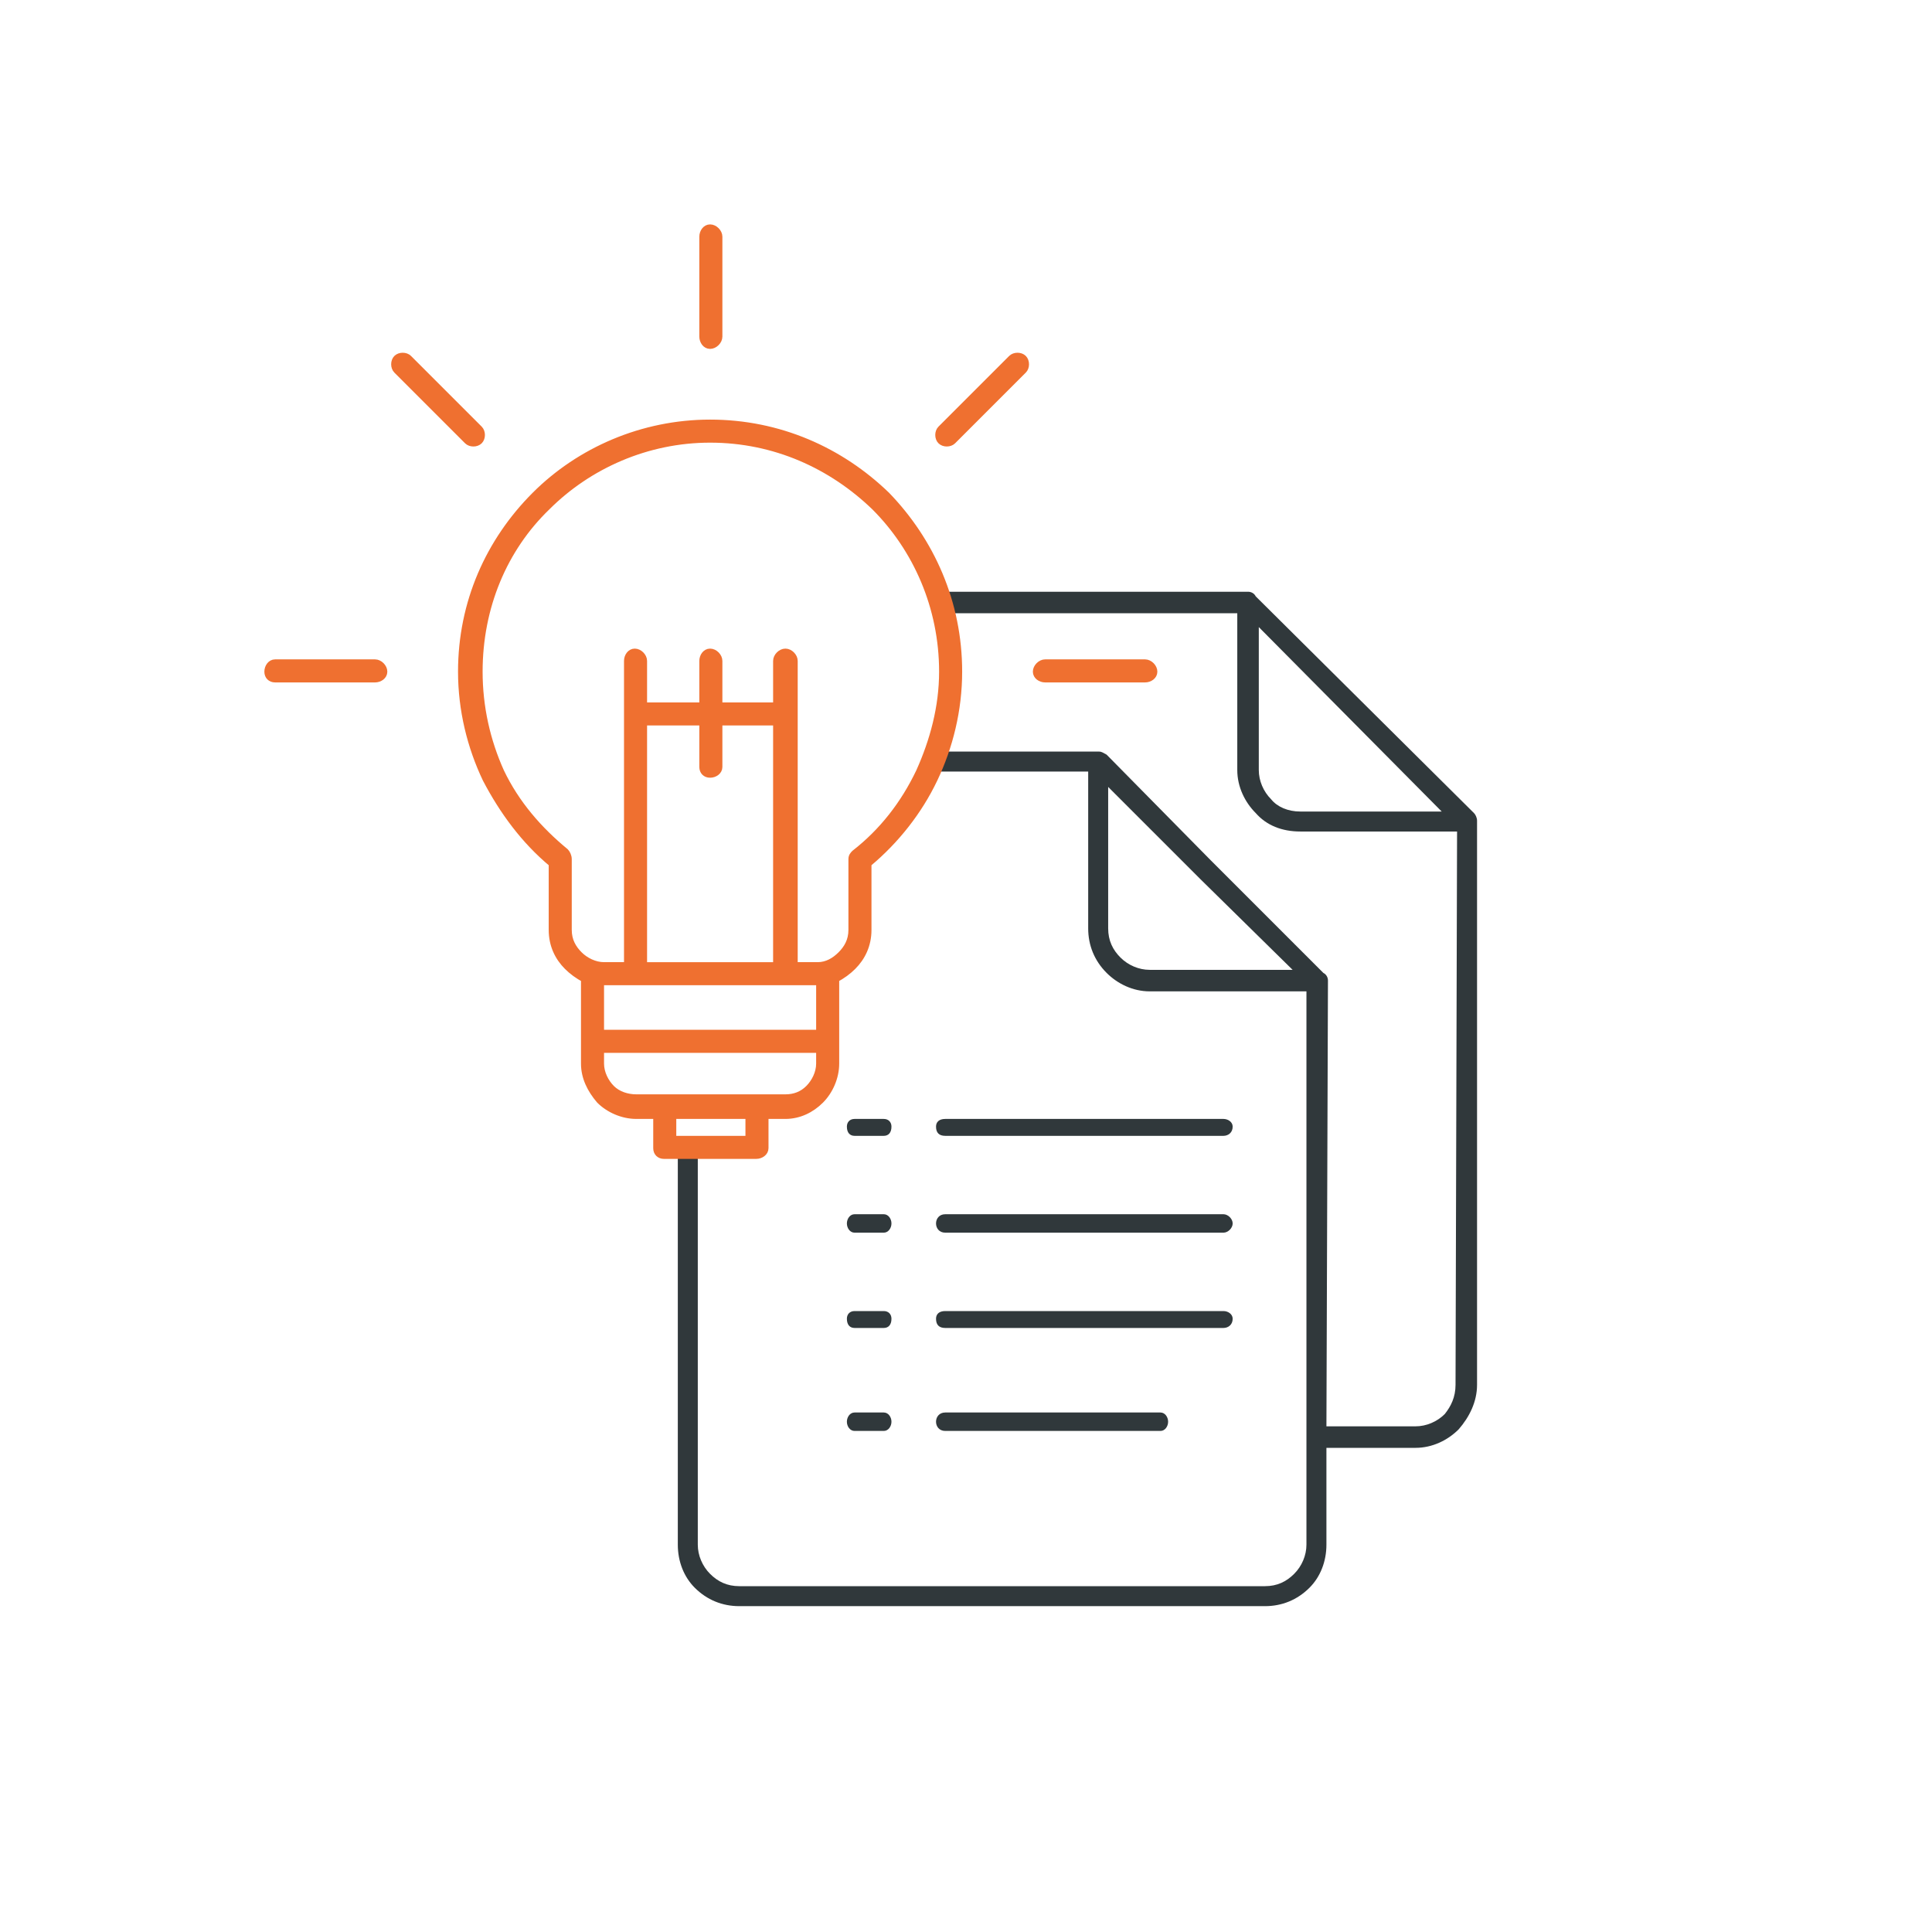
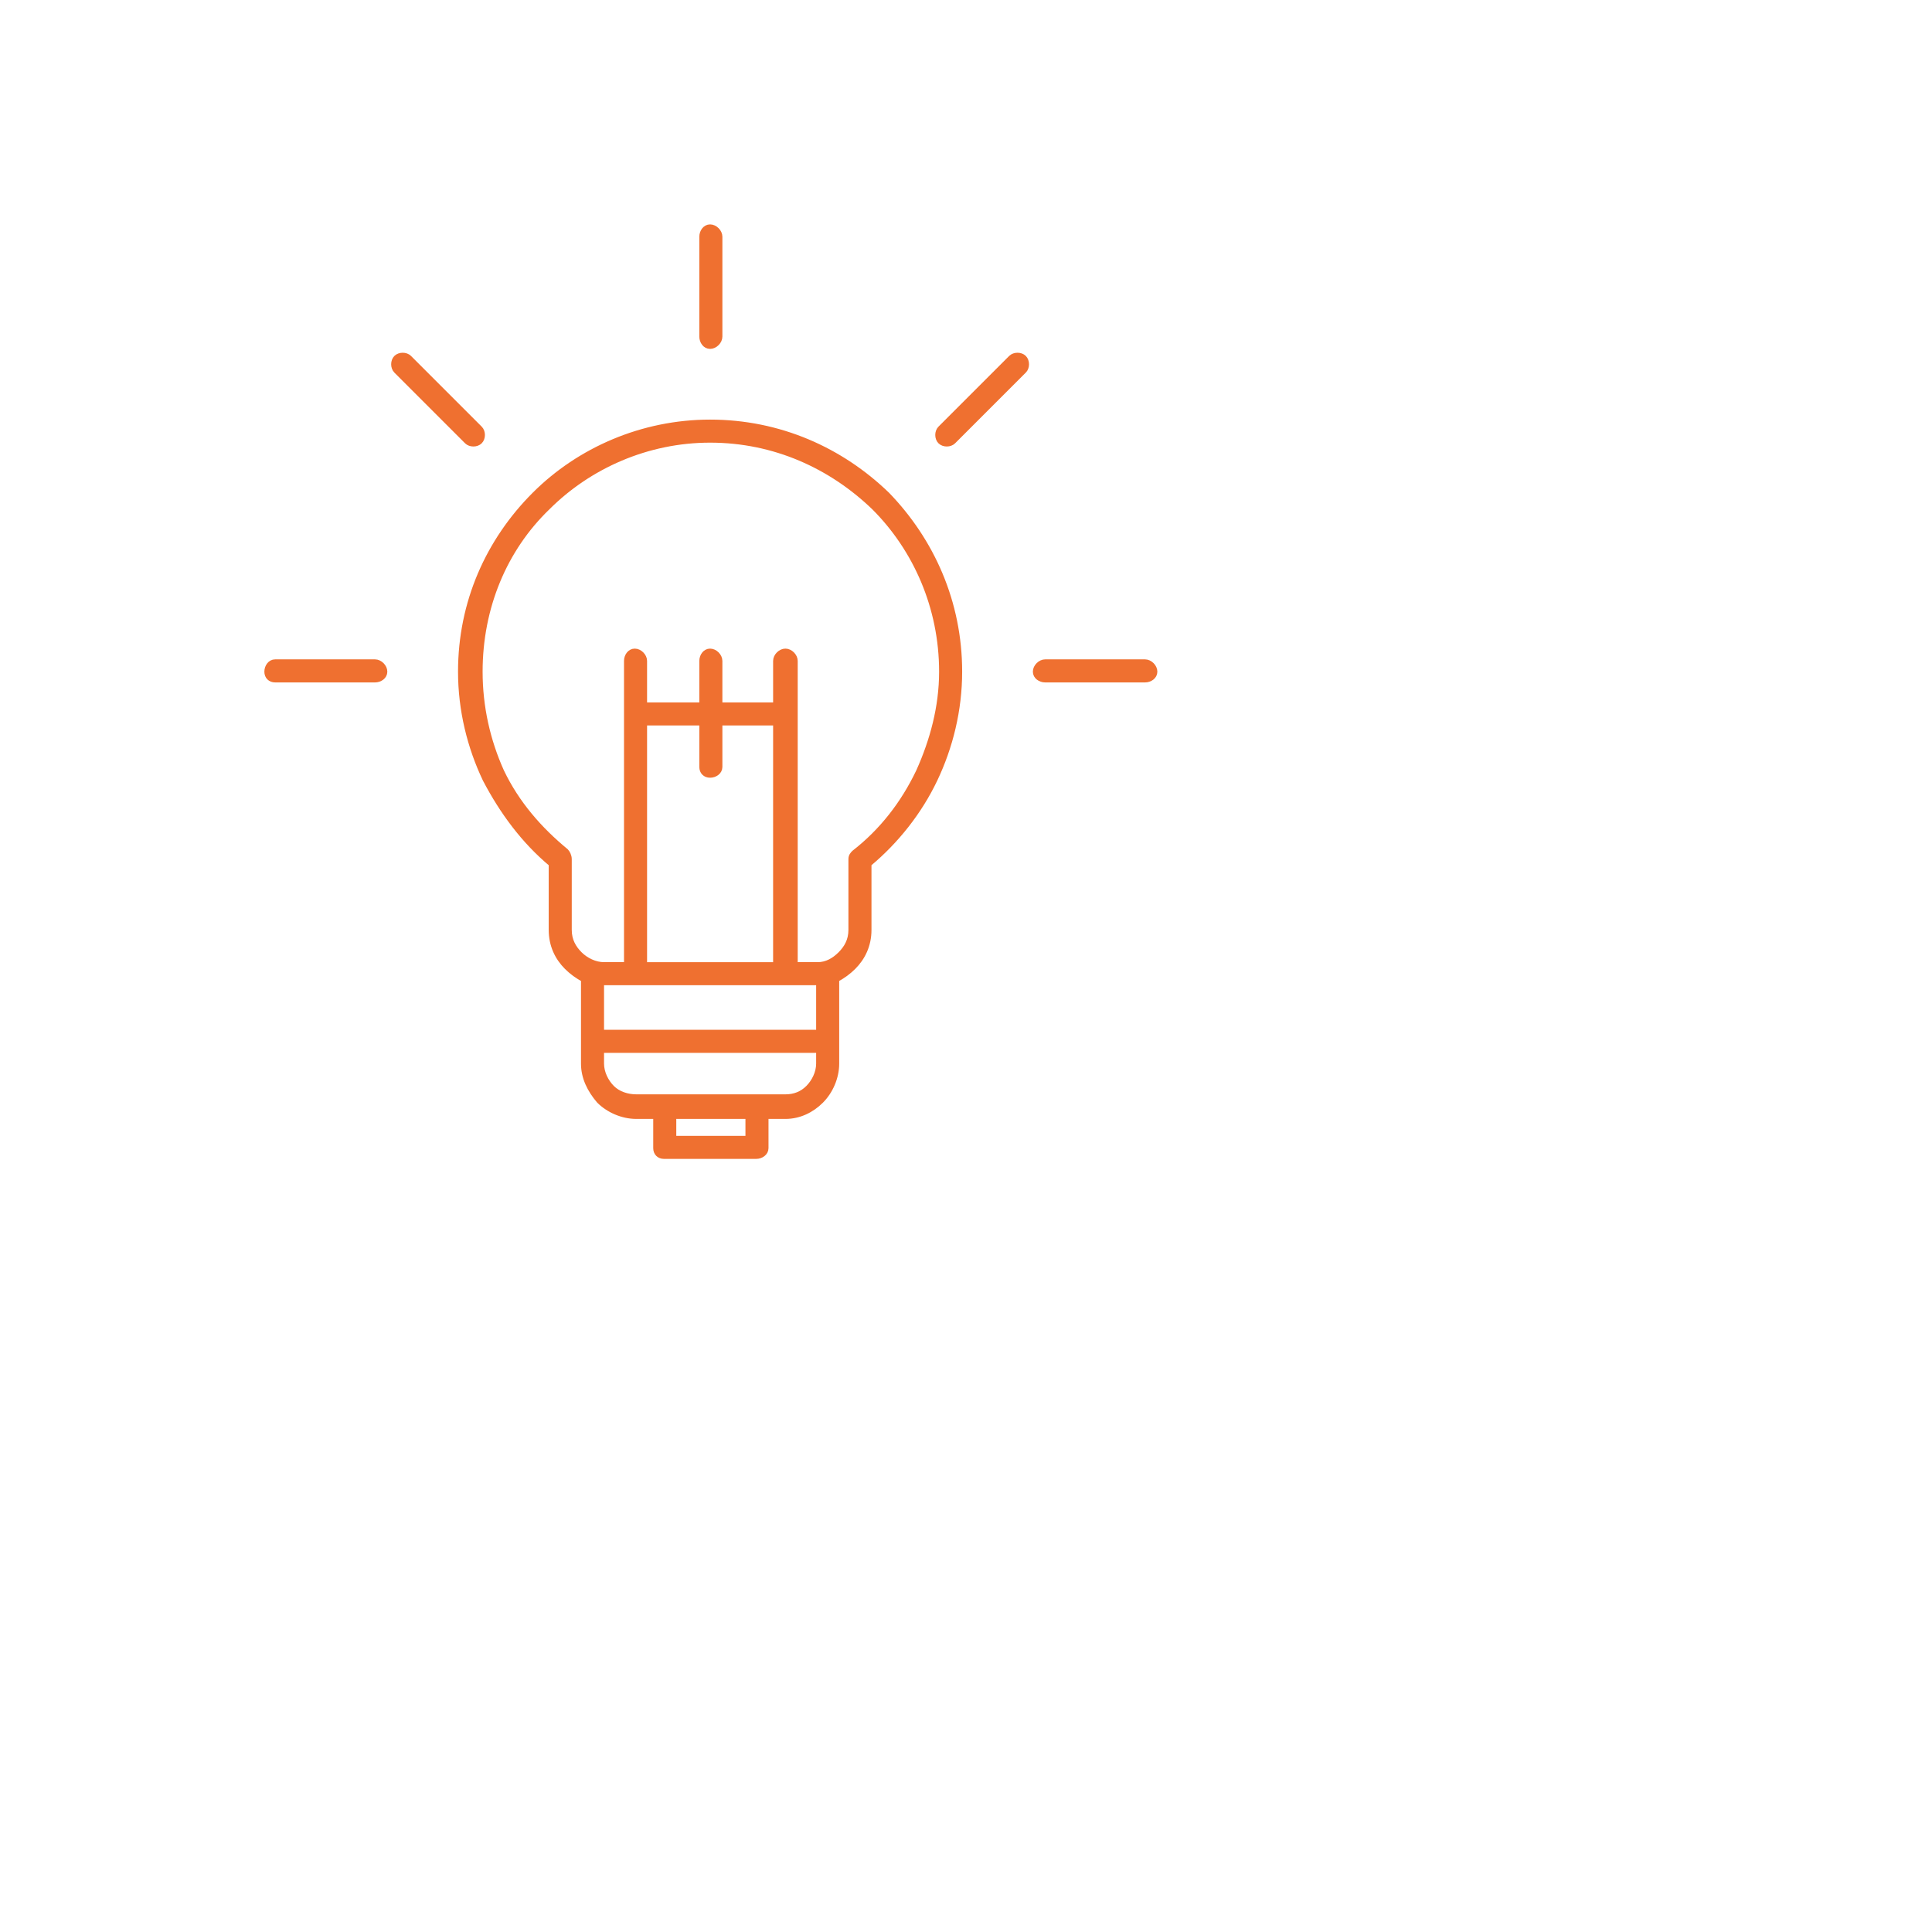
<svg xmlns="http://www.w3.org/2000/svg" xml:space="preserve" width="300px" height="300px" version="1.1" style="shape-rendering:geometricPrecision; text-rendering:geometricPrecision; image-rendering:optimizeQuality; fill-rule:evenodd; clip-rule:evenodd" viewBox="0 0 12.57 12.57">
  <defs>
    <style type="text/css">
   
    .str0 {stroke:#EF7030;stroke-width:0.04;stroke-linecap:round;stroke-linejoin:round;stroke-miterlimit:22.926}
    .fil0 {fill:none}
    .fil2 {fill:#30383B}
    .fil1 {fill:#30383B}
    .fil3 {fill:#EF7030}
   
  </style>
  </defs>
  <g id="Warstwa_x0020_1">
-     <rect class="fil0" width="12.57" height="12.57" />
    <g id="_2090758573264">
-       <path class="fil1" d="M5.75 9.19l-0.19 0c-0.03,0 -0.05,0.03 -0.05,0.06 0,0.03 0.02,0.06 0.05,0.06l0.19 0c0.03,0 0.05,-0.03 0.05,-0.06 0,-0.03 -0.02,-0.06 -0.05,-0.06l0 0zm0 -0.66l-0.19 0c-0.03,0 -0.05,0.02 -0.05,0.05 0,0.04 0.02,0.06 0.05,0.06l0.19 0c0.03,0 0.05,-0.02 0.05,-0.06 0,-0.03 -0.02,-0.05 -0.05,-0.05l0 0zm0 -0.63l-0.19 0c-0.03,0 -0.05,0.03 -0.05,0.06 0,0.03 0.02,0.06 0.05,0.06l0.19 0c0.03,0 0.05,-0.03 0.05,-0.06 0,-0.03 -0.02,-0.06 -0.05,-0.06l0 0zm0 -0.62l-0.19 0c-0.03,0 -0.05,0.02 -0.05,0.05 0,0.04 0.02,0.06 0.05,0.06l0.19 0c0.03,0 0.05,-0.02 0.05,-0.06 0,-0.03 -0.02,-0.05 -0.05,-0.05l0 0zm2.21 0l-1.81 0c-0.04,0 -0.06,0.02 -0.06,0.05 0,0.04 0.02,0.06 0.06,0.06l1.81 0c0.03,0 0.06,-0.02 0.06,-0.06 0,-0.03 -0.03,-0.05 -0.06,-0.05l0 0zm0 0.62l-1.81 0c-0.04,0 -0.06,0.03 -0.06,0.06 0,0.03 0.02,0.06 0.06,0.06l1.81 0c0.03,0 0.06,-0.03 0.06,-0.06 0,-0.03 -0.03,-0.06 -0.06,-0.06l0 0zm-0.41 1.29l-1.4 0c-0.04,0 -0.06,0.03 -0.06,0.06 0,0.03 0.02,0.06 0.06,0.06l1.4 0c0.03,0 0.05,-0.03 0.05,-0.06 0,-0.03 -0.02,-0.06 -0.05,-0.06l0 0zm0.41 -0.66l-1.81 0c-0.04,0 -0.06,0.02 -0.06,0.05 0,0.04 0.02,0.06 0.06,0.06l1.81 0c0.03,0 0.06,-0.02 0.06,-0.06 0,-0.03 -0.03,-0.05 -0.06,-0.05l0 0z" />
-       <path class="fil2" d="M6.16 3.85l1.96 0c0.02,0 0.04,0.01 0.05,0.03l1.42 1.41c0.01,0.01 0.02,0.03 0.02,0.05l0 0.01 0 3.66c0,0.11 -0.05,0.21 -0.12,0.29 -0.07,0.07 -0.17,0.12 -0.28,0.12l-0.58 0 0 0.63c0,0.11 -0.04,0.21 -0.11,0.28 -0.08,0.08 -0.18,0.12 -0.29,0.12l-3.42 0 0 0c-0.11,0 -0.21,-0.04 -0.29,-0.12 -0.07,-0.07 -0.11,-0.17 -0.11,-0.28l0 0 0 -2.53 0.13 0 0 2.53 0 0c0,0.07 0.03,0.14 0.08,0.19 0.05,0.05 0.11,0.08 0.19,0.08l0 0 3.42 0c0.08,0 0.14,-0.03 0.19,-0.08 0.05,-0.05 0.08,-0.12 0.08,-0.19l0 -0.7 0 -0.01 0 -2.89 -1.02 0c-0.11,0 -0.21,-0.05 -0.28,-0.12 -0.08,-0.08 -0.12,-0.18 -0.12,-0.29l0 -1.02 -0.98 0c0.02,-0.04 0.04,-0.09 0.05,-0.13l0.93 0 0.06 0 0.01 0c0.02,0 0.03,0.01 0.05,0.02l0.68 0.69 0.73 0.73c0.02,0.01 0.03,0.03 0.03,0.05l0 0 -0.01 2.9 0.58 0c0.07,0 0.14,-0.03 0.19,-0.08 0.04,-0.05 0.07,-0.11 0.07,-0.19l0.01 -3.6 0 0 -1.02 0c-0.12,0 -0.22,-0.04 -0.29,-0.12 -0.07,-0.07 -0.12,-0.17 -0.12,-0.28l0 -1.02 -1.86 0c-0.01,-0.05 -0.02,-0.09 -0.03,-0.14zm2.03 0.23l0 0.93c0,0.07 0.03,0.14 0.08,0.19 0.04,0.05 0.11,0.08 0.19,0.08l0.92 0 -1.19 -1.2 0 0zm-0.98 1.04l0 0.92c0,0.08 0.03,0.14 0.08,0.19 0.05,0.05 0.12,0.08 0.19,0.08l0.93 0 -0.6 -0.59 -0.6 -0.6z" />
      <path class="fil3 str0" d="M4.62 2.75c0.45,0 0.85,0.18 1.15,0.47 0.29,0.3 0.47,0.7 0.47,1.15 0,0.25 -0.06,0.49 -0.16,0.7 -0.1,0.21 -0.25,0.4 -0.43,0.55l0 0.43c0,0.1 -0.04,0.18 -0.1,0.24 -0.03,0.03 -0.07,0.06 -0.11,0.08l0 0.55c0,0.09 -0.04,0.18 -0.1,0.24 -0.06,0.06 -0.14,0.1 -0.23,0.1l-0.13 0 0 0.21c0,0.03 -0.03,0.05 -0.06,0.05l-0.6 0c-0.03,0 -0.05,-0.02 -0.05,-0.05l0 -0.21 -0.13 0c-0.09,0 -0.18,-0.04 -0.24,-0.1l0 0 0 0 0 0c-0.06,-0.07 -0.1,-0.15 -0.1,-0.24l0 -0.55c-0.04,-0.02 -0.08,-0.05 -0.11,-0.08l0 0 0 0 0 0c-0.06,-0.06 -0.1,-0.14 -0.1,-0.24l0 -0.43c-0.18,-0.15 -0.32,-0.34 -0.43,-0.55 -0.1,-0.21 -0.16,-0.45 -0.16,-0.7 0,-0.45 0.18,-0.85 0.48,-1.15 0.29,-0.29 0.7,-0.47 1.14,-0.47l0 0zm-1.5 0.04l-0.46 -0.46c-0.02,-0.02 -0.06,-0.02 -0.08,0 -0.02,0.02 -0.02,0.06 0,0.08l0.46 0.46c0.02,0.02 0.06,0.02 0.08,0 0.02,-0.02 0.02,-0.06 0,-0.08l0 0zm3.08 0.08l0.46 -0.46c0.02,-0.02 0.02,-0.06 0,-0.08 -0.02,-0.02 -0.06,-0.02 -0.08,0l-0.46 0.46c-0.02,0.02 -0.02,0.06 0,0.08 0.02,0.02 0.06,0.02 0.08,0l0 0zm-3.76 1.44c0.03,0 0.06,0.03 0.06,0.06 0,0.03 -0.03,0.05 -0.06,0.05l-0.65 0c-0.03,0 -0.05,-0.02 -0.05,-0.05 0,-0.03 0.02,-0.06 0.05,-0.06l0.65 0 0 0zm4.36 0.11c-0.03,0 -0.06,-0.02 -0.06,-0.05 0,-0.03 0.03,-0.06 0.06,-0.06l0.65 0c0.03,0 0.06,0.03 0.06,0.06 0,0.03 -0.03,0.05 -0.06,0.05l-0.65 0 0 0zm-2.12 -2.23c0,0.03 -0.03,0.06 -0.06,0.06 -0.03,0 -0.05,-0.03 -0.05,-0.06l0 -0.65c0,-0.03 0.02,-0.06 0.05,-0.06 0.03,0 0.06,0.03 0.06,0.06l0 0.65zm-0.77 4.53l1.42 0 0 -0.33 -1.42 0 0 0.33zm1.42 0.11l-1.42 0 0 0.09c0,0.06 0.03,0.12 0.07,0.16l0 0c0.04,0.04 0.1,0.06 0.16,0.06l0.97 0c0.06,0 0.11,-0.02 0.15,-0.06 0.04,-0.04 0.07,-0.1 0.07,-0.16l0 -0.09zm-0.28 -1.84l0 0 0 -0.29 -0.37 0 0 0.29c0,0.03 -0.03,0.05 -0.06,0.05 -0.03,0 -0.05,-0.02 -0.05,-0.05l0 -0.29 -0.38 0 0 1.58 0.86 0 0 -1.29zm0 -0.4l0 -0.29c0,-0.03 0.03,-0.06 0.06,-0.06 0.03,0 0.06,0.03 0.06,0.06l0 0.34 0 0 0 1.64 0.15 0c0.06,0 0.11,-0.03 0.15,-0.07 0.04,-0.04 0.07,-0.09 0.07,-0.16l0 -0.46c0,-0.02 0.01,-0.03 0.02,-0.04 0.18,-0.14 0.32,-0.32 0.42,-0.53 0.09,-0.2 0.15,-0.42 0.15,-0.65 0,-0.42 -0.17,-0.8 -0.44,-1.07 -0.28,-0.27 -0.65,-0.44 -1.07,-0.44 -0.41,0 -0.79,0.17 -1.06,0.44 -0.28,0.27 -0.44,0.65 -0.44,1.07 0,0.23 0.05,0.45 0.14,0.65 0.1,0.21 0.25,0.38 0.42,0.52 0.01,0.01 0.02,0.03 0.02,0.05l0 0.46c0,0.07 0.03,0.12 0.07,0.16l0 0c0.04,0.04 0.1,0.07 0.16,0.07l0.15 0 0 -1.98c0,-0.03 0.02,-0.06 0.05,-0.06 0.03,0 0.06,0.03 0.06,0.06l0 0.29 0.38 0 0 -0.29c0,-0.03 0.02,-0.06 0.05,-0.06 0.03,0 0.06,0.03 0.06,0.06l0 0.29 0.37 0 0 0zm-0.18 2.67l-0.49 0 0 0.15 0.49 0 0 -0.15z" />
    </g>
  </g>
</svg>